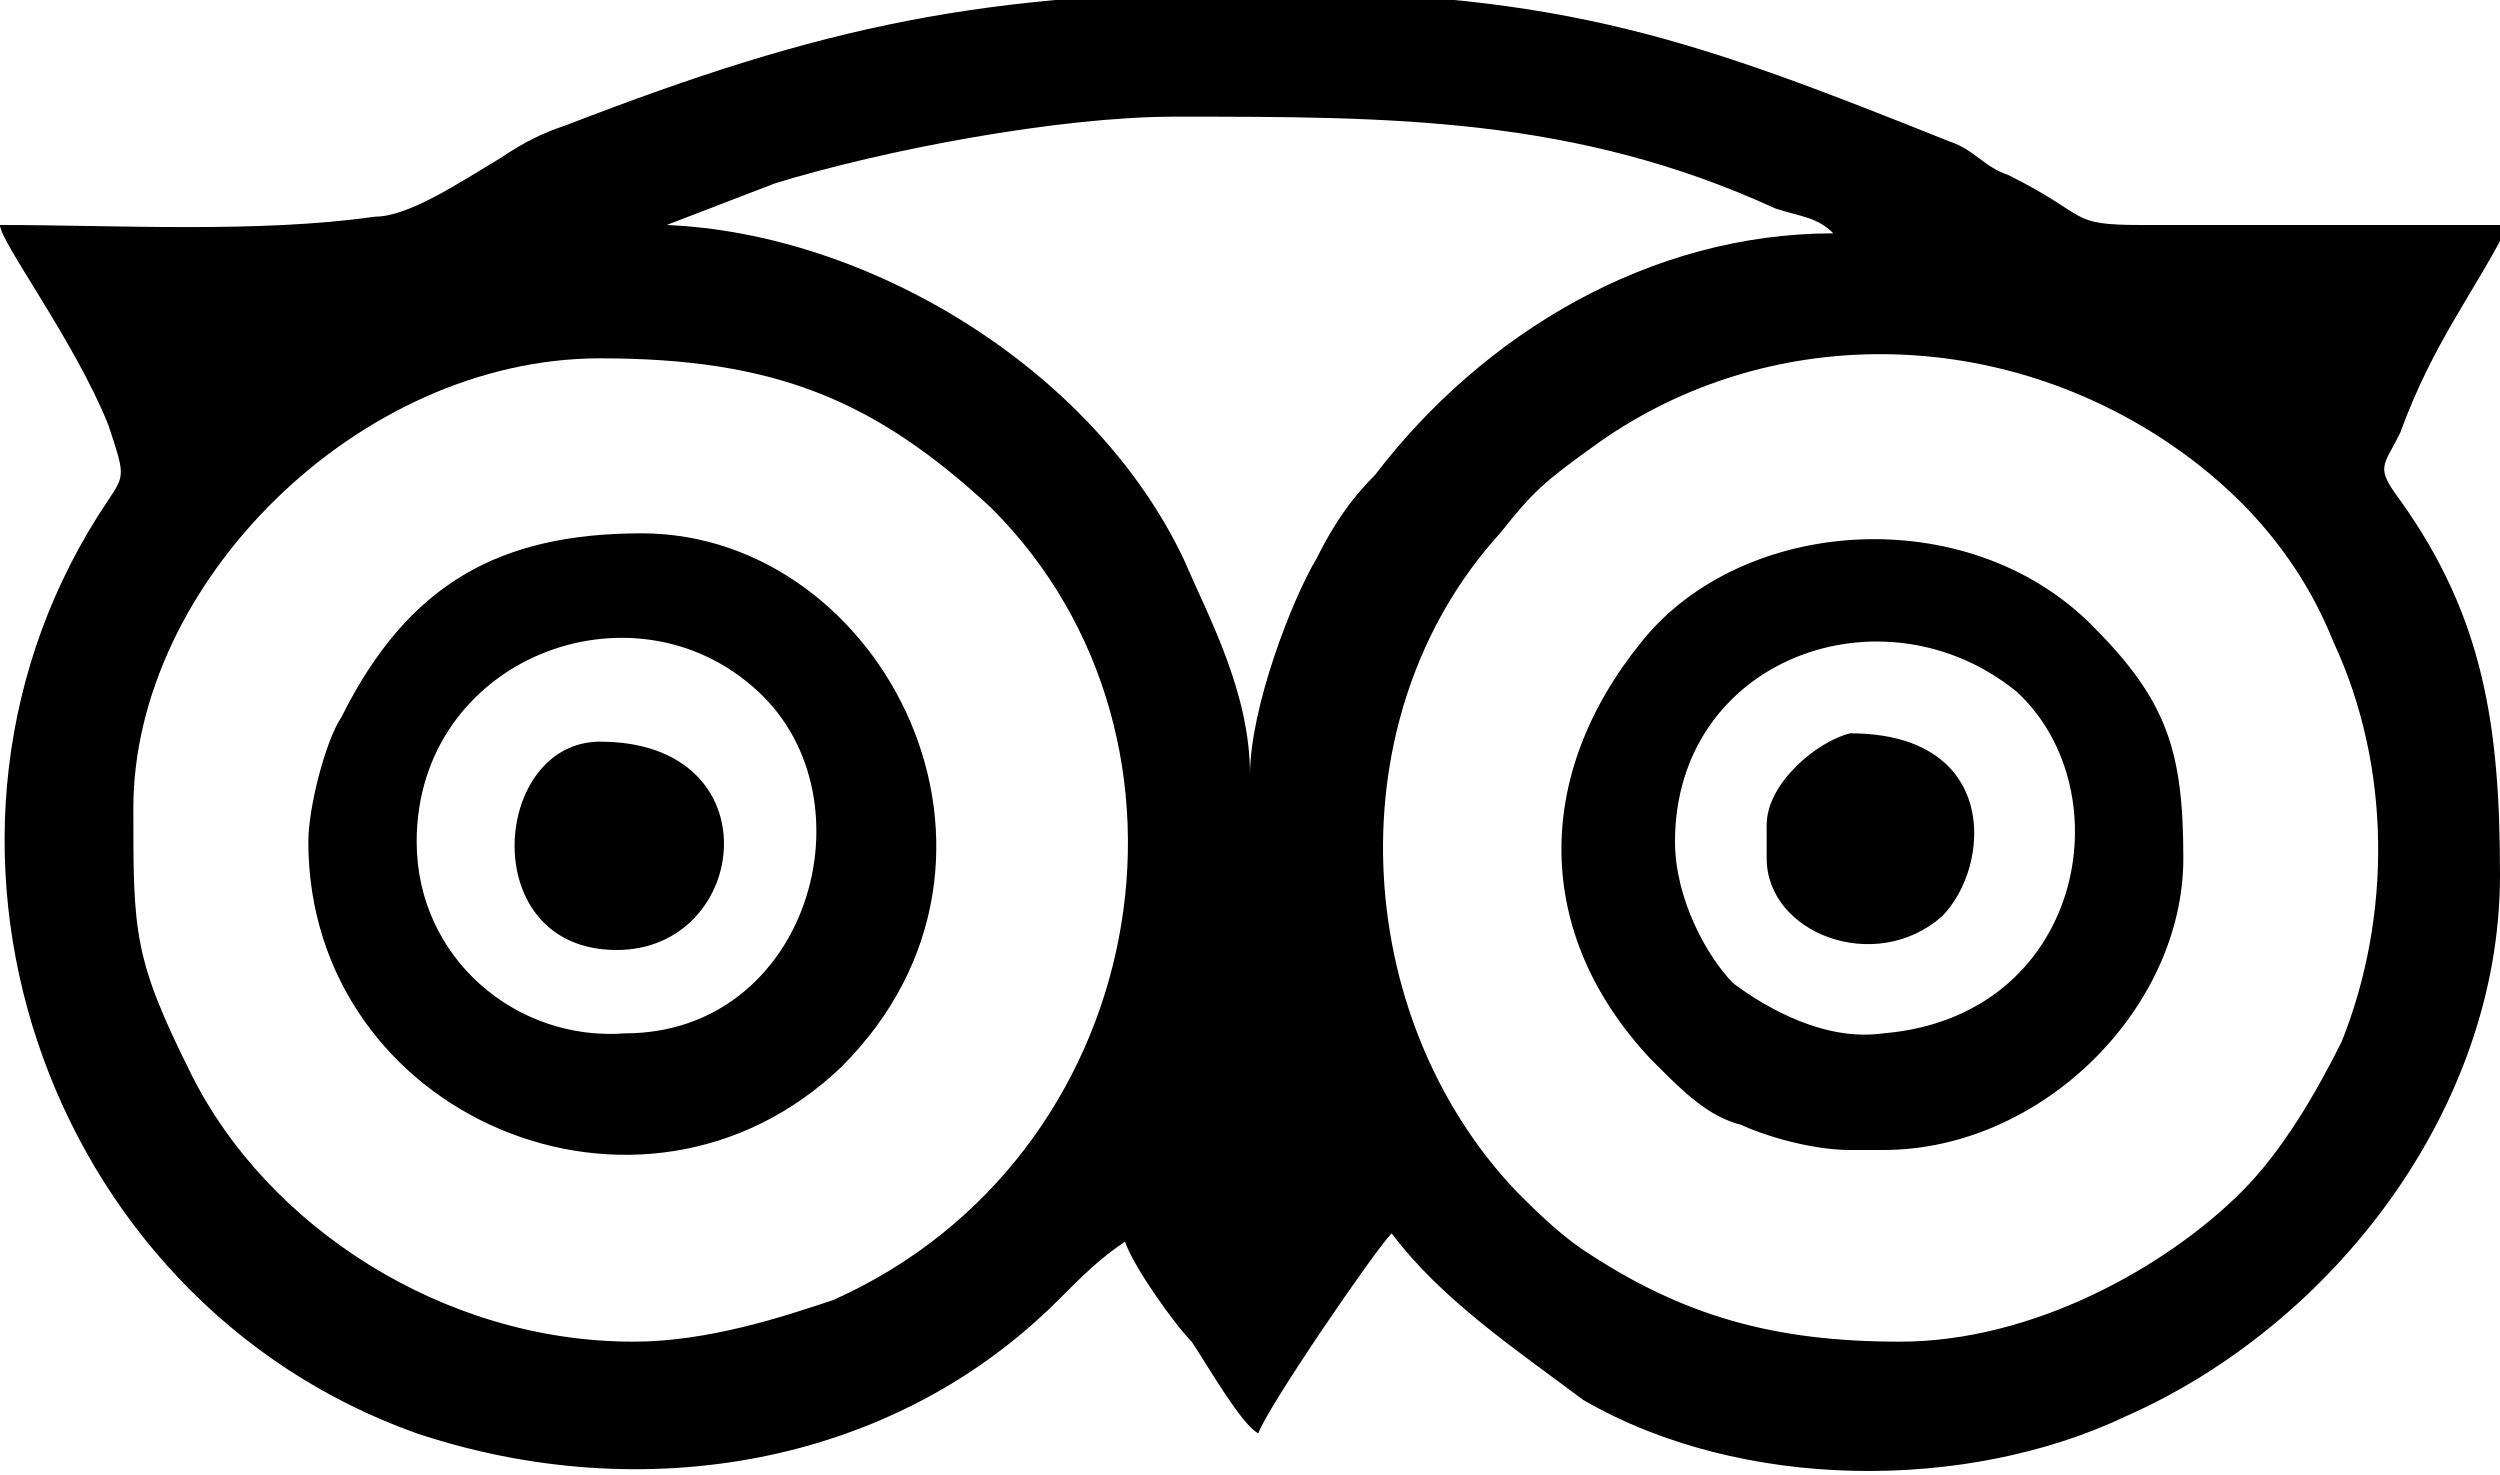
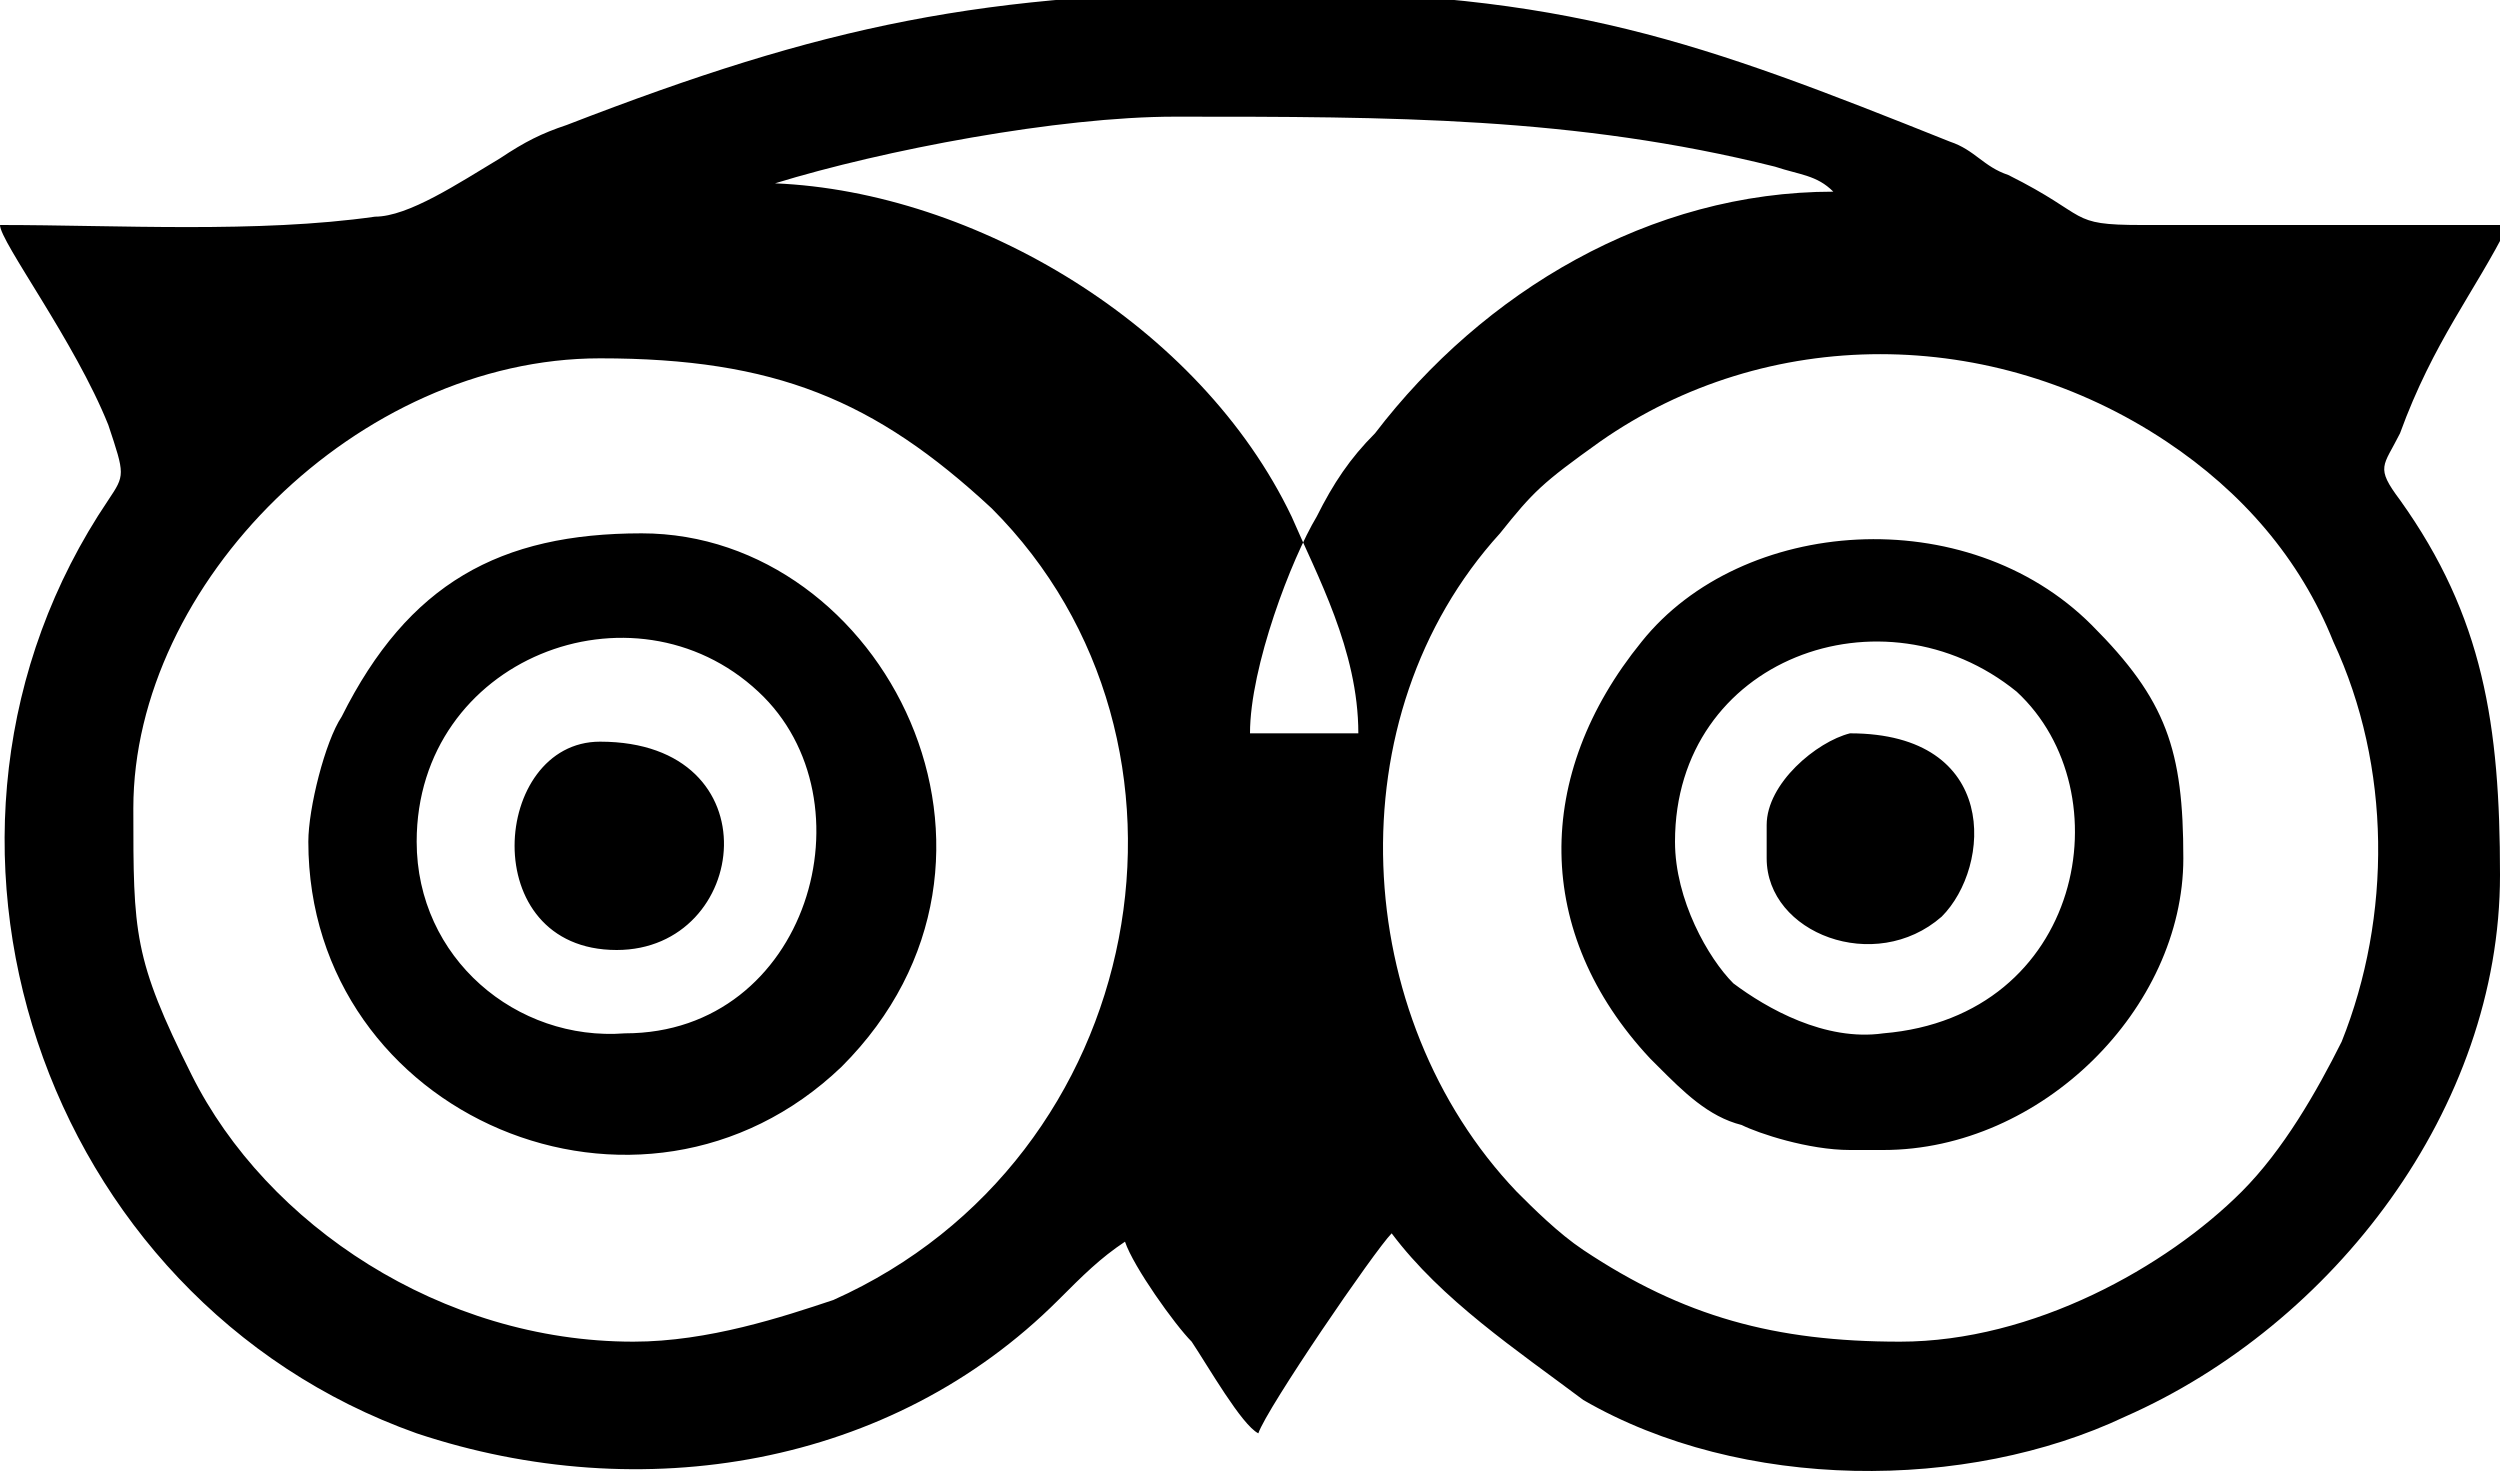
<svg xmlns="http://www.w3.org/2000/svg" version="1.1" id="Layer_1" x="0px" y="0px" viewBox="0 0 30 17.7" style="enable-background:new 0 0 30 17.7;" xml:space="preserve">
  <style type="text/css">
	.st0{fill-rule:evenodd;clip-rule:evenodd;}
</style>
  <desc>Created with Sketch.</desc>
  <g id="Page-1">
    <g id="Social-Icons---Isolated" transform="translate(-58, -1860)">
-       <path id="TripAdvisor" class="st0" d="M58,1862.7c0,0.2,0.9,1.4,1.3,2.4c0.2,0.6,0.2,0.6,0,0.9c-2.7,4-0.8,9.6,3.7,11.2    c2.7,0.9,5.7,0.4,7.7-1.6c0.3-0.3,0.5-0.5,0.8-0.7c0.1,0.3,0.6,1,0.8,1.2c0.2,0.3,0.6,1,0.8,1.1c0.1-0.3,1.4-2.2,1.6-2.4    c0.6,0.8,1.5,1.4,2.3,2c1.9,1.1,4.6,1.1,6.5,0.2c2.5-1.1,4.5-3.7,4.5-6.5c0-1.8-0.2-3.1-1.2-4.5c-0.3-0.4-0.2-0.4,0-0.8    c0.4-1.1,0.9-1.7,1.3-2.5c-1.5,0-3,0-4.4,0c-0.9,0-0.6-0.1-1.6-0.6c-0.3-0.1-0.4-0.3-0.7-0.4c-3-1.2-4.6-1.8-8.2-1.8    c-3.4,0-5.3,0.4-8.4,1.6c-0.3,0.1-0.5,0.2-0.8,0.4c-0.5,0.3-1.1,0.7-1.5,0.7C61.1,1862.8,59.4,1862.7,58,1862.7 M72.1,1861.4    c-1.4,0-3.5,0.4-4.8,0.8l-1.3,0.5c2.4,0.1,5.1,1.7,6.2,4c0.3,0.7,0.8,1.6,0.8,2.6H73c0-0.8,0.5-2.1,0.8-2.6c0.2-0.4,0.4-0.7,0.7-1    c1.3-1.7,3.3-2.9,5.5-2.9c-0.2-0.2-0.4-0.2-0.7-0.3C76.9,1861.4,74.7,1861.4,72.1,1861.4 M65.6,1876.1c-2.3,0-4.4-1.4-5.3-3.2    c-0.7-1.4-0.7-1.7-0.7-3.2c0-2.7,2.7-5.4,5.6-5.4c2.1,0,3.3,0.5,4.7,1.8c2.8,2.8,1.9,7.8-1.9,9.5    C67.4,1875.8,66.5,1876.1,65.6,1876.1 M61.7,1870.1c0-0.4,0.2-1.2,0.4-1.5c0.8-1.6,1.9-2.2,3.6-2.2c2.9,0,4.9,3.9,2.4,6.4    C65.7,1875.1,61.7,1873.4,61.7,1870.1 M63,1870.1c0-2.2,2.6-3.2,4.1-1.8c1.4,1.3,0.6,4.1-1.6,4.1C64.2,1872.5,63,1871.5,63,1870.1     M80.2,1873.8h0.4c1.9,0,3.6-1.7,3.6-3.5c0-1.3-0.2-1.9-1.1-2.8c-1.5-1.5-4.2-1.3-5.4,0.2c-1.3,1.6-1.3,3.5,0.1,5l0.1,0.1    c0.3,0.3,0.6,0.6,1,0.7C79.1,1873.6,79.7,1873.8,80.2,1873.8 M78.1,1870.1c0,0.7,0.4,1.4,0.7,1.7c0.4,0.3,1.1,0.7,1.8,0.6    c2.4-0.2,2.9-2.9,1.6-4.1C80.6,1867,78.1,1867.9,78.1,1870.1 M65.4,1871.4c1.6,0,1.9-2.5-0.2-2.5    C63.9,1868.9,63.7,1871.4,65.4,1871.4 M79.2,1869.9v0.4c0,0.9,1.3,1.4,2.1,0.7c0.6-0.6,0.7-2.2-1.1-2.2    C79.8,1868.9,79.2,1869.4,79.2,1869.9 M80.8,1876.1c-1.5,0-2.6-0.3-3.8-1.1c-0.3-0.2-0.6-0.5-0.8-0.7c-2-2.1-2.2-5.7-0.2-7.9    c0.4-0.5,0.5-0.6,1.2-1.1c2-1.4,4.7-1.4,6.8,0c0.9,0.6,1.6,1.4,2,2.4c0.7,1.5,0.7,3.3,0.1,4.8c-0.3,0.6-0.7,1.3-1.2,1.8    C84,1875.2,82.4,1876.1,80.8,1876.1" />
+       <path id="TripAdvisor" class="st0" d="M58,1862.7c0,0.2,0.9,1.4,1.3,2.4c0.2,0.6,0.2,0.6,0,0.9c-2.7,4-0.8,9.6,3.7,11.2    c2.7,0.9,5.7,0.4,7.7-1.6c0.3-0.3,0.5-0.5,0.8-0.7c0.1,0.3,0.6,1,0.8,1.2c0.2,0.3,0.6,1,0.8,1.1c0.1-0.3,1.4-2.2,1.6-2.4    c0.6,0.8,1.5,1.4,2.3,2c1.9,1.1,4.6,1.1,6.5,0.2c2.5-1.1,4.5-3.7,4.5-6.5c0-1.8-0.2-3.1-1.2-4.5c-0.3-0.4-0.2-0.4,0-0.8    c0.4-1.1,0.9-1.7,1.3-2.5c-1.5,0-3,0-4.4,0c-0.9,0-0.6-0.1-1.6-0.6c-0.3-0.1-0.4-0.3-0.7-0.4c-3-1.2-4.6-1.8-8.2-1.8    c-3.4,0-5.3,0.4-8.4,1.6c-0.3,0.1-0.5,0.2-0.8,0.4c-0.5,0.3-1.1,0.7-1.5,0.7C61.1,1862.8,59.4,1862.7,58,1862.7 M72.1,1861.4    c-1.4,0-3.5,0.4-4.8,0.8c2.4,0.1,5.1,1.7,6.2,4c0.3,0.7,0.8,1.6,0.8,2.6H73c0-0.8,0.5-2.1,0.8-2.6c0.2-0.4,0.4-0.7,0.7-1    c1.3-1.7,3.3-2.9,5.5-2.9c-0.2-0.2-0.4-0.2-0.7-0.3C76.9,1861.4,74.7,1861.4,72.1,1861.4 M65.6,1876.1c-2.3,0-4.4-1.4-5.3-3.2    c-0.7-1.4-0.7-1.7-0.7-3.2c0-2.7,2.7-5.4,5.6-5.4c2.1,0,3.3,0.5,4.7,1.8c2.8,2.8,1.9,7.8-1.9,9.5    C67.4,1875.8,66.5,1876.1,65.6,1876.1 M61.7,1870.1c0-0.4,0.2-1.2,0.4-1.5c0.8-1.6,1.9-2.2,3.6-2.2c2.9,0,4.9,3.9,2.4,6.4    C65.7,1875.1,61.7,1873.4,61.7,1870.1 M63,1870.1c0-2.2,2.6-3.2,4.1-1.8c1.4,1.3,0.6,4.1-1.6,4.1C64.2,1872.5,63,1871.5,63,1870.1     M80.2,1873.8h0.4c1.9,0,3.6-1.7,3.6-3.5c0-1.3-0.2-1.9-1.1-2.8c-1.5-1.5-4.2-1.3-5.4,0.2c-1.3,1.6-1.3,3.5,0.1,5l0.1,0.1    c0.3,0.3,0.6,0.6,1,0.7C79.1,1873.6,79.7,1873.8,80.2,1873.8 M78.1,1870.1c0,0.7,0.4,1.4,0.7,1.7c0.4,0.3,1.1,0.7,1.8,0.6    c2.4-0.2,2.9-2.9,1.6-4.1C80.6,1867,78.1,1867.9,78.1,1870.1 M65.4,1871.4c1.6,0,1.9-2.5-0.2-2.5    C63.9,1868.9,63.7,1871.4,65.4,1871.4 M79.2,1869.9v0.4c0,0.9,1.3,1.4,2.1,0.7c0.6-0.6,0.7-2.2-1.1-2.2    C79.8,1868.9,79.2,1869.4,79.2,1869.9 M80.8,1876.1c-1.5,0-2.6-0.3-3.8-1.1c-0.3-0.2-0.6-0.5-0.8-0.7c-2-2.1-2.2-5.7-0.2-7.9    c0.4-0.5,0.5-0.6,1.2-1.1c2-1.4,4.7-1.4,6.8,0c0.9,0.6,1.6,1.4,2,2.4c0.7,1.5,0.7,3.3,0.1,4.8c-0.3,0.6-0.7,1.3-1.2,1.8    C84,1875.2,82.4,1876.1,80.8,1876.1" />
    </g>
  </g>
</svg>